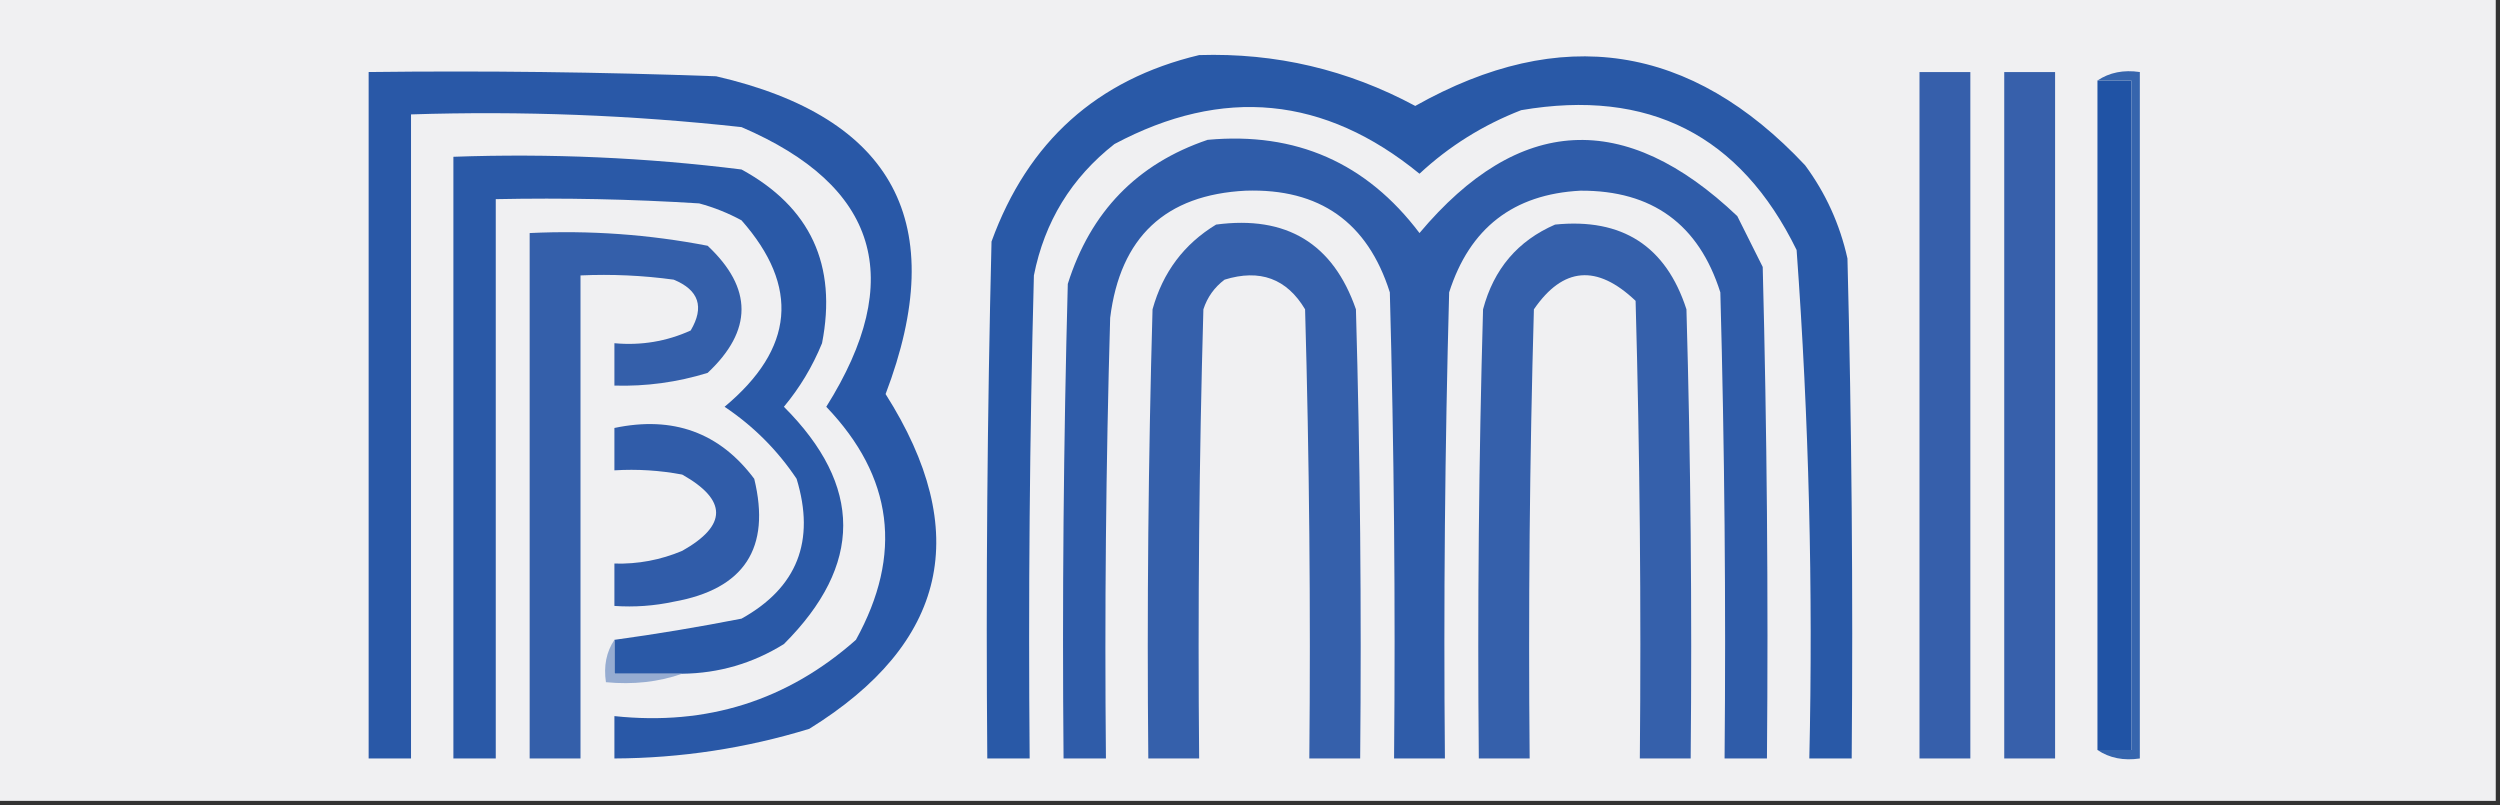
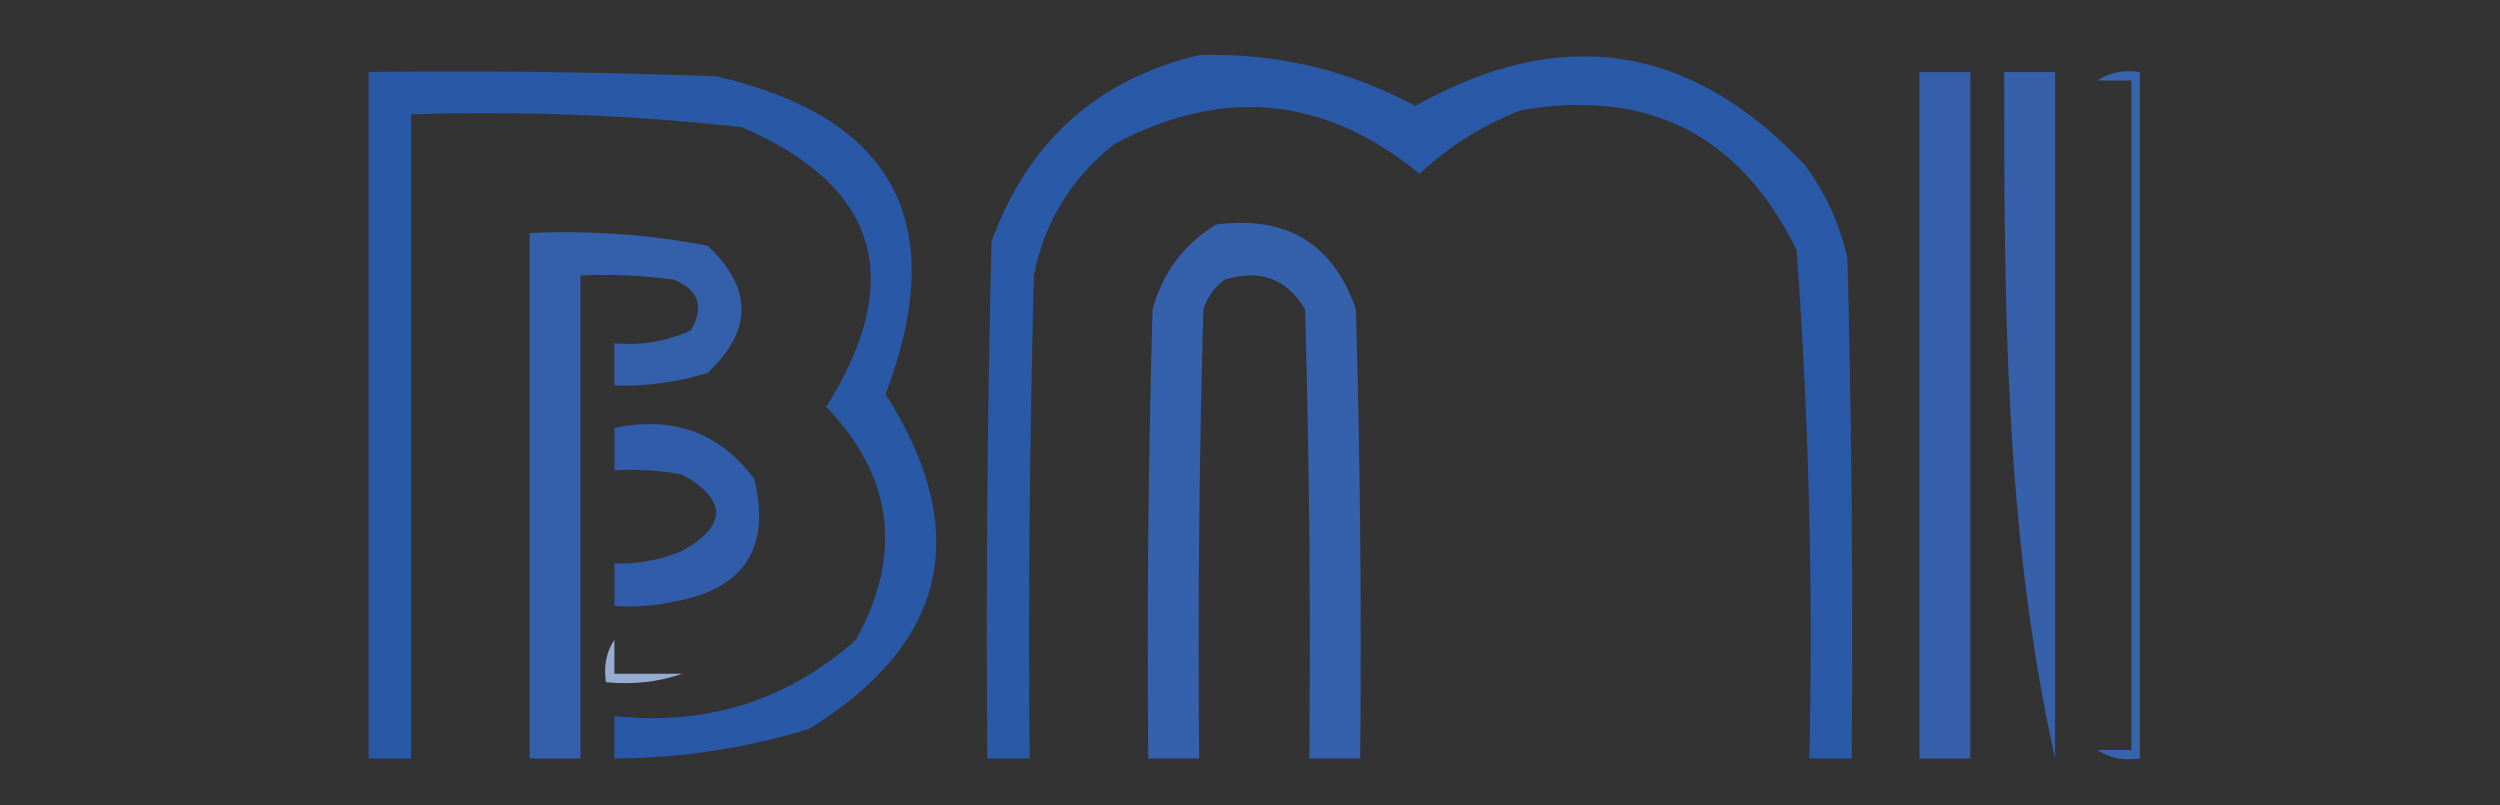
<svg xmlns="http://www.w3.org/2000/svg" version="1.1" width="295px" height="95px" style="shape-rendering:geometricPrecision; text-rendering:geometricPrecision; image-rendering:optimizeQuality; fill-rule:evenodd; clip-rule:evenodd">
  <rect width="100%" height="100%" fill="#333333" stroke="none" />
  <g>
-     <path style="opacity:1" fill="#f0f0f2" d="M -0.5,-0.5 C 97.833,-0.5 196.167,-0.5 294.5,-0.5C 294.5,31.167 294.5,62.833 294.5,94.5C 196.167,94.5 97.833,94.5 -0.5,94.5C -0.5,62.833 -0.5,31.167 -0.5,-0.5 Z" />
-   </g>
+     </g>
  <g>
    <path style="opacity:1" fill="#2959a7" d="M 141.5,6.5 C 150.529,6.216 159.029,8.216 167,12.5C 184.204,2.819 199.537,5.152 213,19.5C 215.434,22.795 217.101,26.462 218,30.5C 218.5,50.164 218.667,69.831 218.5,89.5C 216.833,89.5 215.167,89.5 213.5,89.5C 213.952,69.446 213.452,49.446 212,29.5C 205.357,15.928 194.524,10.428 179.5,13C 174.995,14.749 170.995,17.249 167.5,20.5C 156.3,11.342 144.3,10.176 131.5,17C 126.421,20.99 123.255,26.157 122,32.5C 121.5,51.497 121.333,70.497 121.5,89.5C 119.833,89.5 118.167,89.5 116.5,89.5C 116.333,69.164 116.5,48.831 117,28.5C 121.286,16.708 129.453,9.374 141.5,6.5 Z" />
  </g>
  <g>
    <path style="opacity:1" fill="#2958a7" d="M 43.5,8.5 C 57.171,8.333 70.837,8.5 84.5,9C 105.507,13.847 112.174,26.347 104.5,46.5C 114.797,62.729 111.797,75.896 95.5,86C 88.021,88.295 80.354,89.461 72.5,89.5C 72.5,87.833 72.5,86.167 72.5,84.5C 83.409,85.666 92.909,82.666 101,75.5C 106.565,65.421 105.398,56.255 97.5,48C 106.971,32.926 103.637,21.926 87.5,15C 74.561,13.578 61.561,13.078 48.5,13.5C 48.5,38.833 48.5,64.167 48.5,89.5C 46.833,89.5 45.167,89.5 43.5,89.5C 43.5,62.5 43.5,35.5 43.5,8.5 Z" />
  </g>
  <g>
    <path style="opacity:1" fill="#365fab" d="M 226.5,8.5 C 228.5,8.5 230.5,8.5 232.5,8.5C 232.5,35.5 232.5,62.5 232.5,89.5C 230.5,89.5 228.5,89.5 226.5,89.5C 226.5,62.5 226.5,35.5 226.5,8.5 Z" />
  </g>
  <g>
-     <path style="opacity:1" fill="#3760ab" d="M 236.5,8.5 C 238.5,8.5 240.5,8.5 242.5,8.5C 242.5,35.5 242.5,62.5 242.5,89.5C 240.5,89.5 238.5,89.5 236.5,89.5C 236.5,62.5 236.5,35.5 236.5,8.5 Z" />
+     <path style="opacity:1" fill="#3760ab" d="M 236.5,8.5 C 238.5,8.5 240.5,8.5 242.5,8.5C 242.5,35.5 242.5,62.5 242.5,89.5C 236.5,62.5 236.5,35.5 236.5,8.5 Z" />
  </g>
  <g>
-     <path style="opacity:1" fill="#2053a5" d="M 247.5,9.5 C 248.833,9.5 250.167,9.5 251.5,9.5C 251.5,35.833 251.5,62.167 251.5,88.5C 250.167,88.5 248.833,88.5 247.5,88.5C 247.5,62.167 247.5,35.833 247.5,9.5 Z" />
-   </g>
+     </g>
  <g>
    <path style="opacity:1" fill="#3665ad" d="M 247.5,9.5 C 248.919,8.549 250.585,8.216 252.5,8.5C 252.5,35.5 252.5,62.5 252.5,89.5C 250.585,89.784 248.919,89.451 247.5,88.5C 248.833,88.5 250.167,88.5 251.5,88.5C 251.5,62.167 251.5,35.833 251.5,9.5C 250.167,9.5 248.833,9.5 247.5,9.5 Z" />
  </g>
  <g>
-     <path style="opacity:1" fill="#2f5ca9" d="M 142.5,16.5 C 152.911,15.541 161.244,19.207 167.5,27.5C 179.217,13.553 191.717,12.886 205,25.5C 206,27.5 207,29.5 208,31.5C 208.5,50.831 208.667,70.164 208.5,89.5C 206.833,89.5 205.167,89.5 203.5,89.5C 203.667,71.164 203.5,52.83 203,34.5C 200.456,26.458 194.956,22.458 186.5,22.5C 178.584,22.912 173.418,26.912 171,34.5C 170.5,52.83 170.333,71.164 170.5,89.5C 168.5,89.5 166.5,89.5 164.5,89.5C 164.667,71.164 164.5,52.83 164,34.5C 161.382,26.22 155.716,22.22 147,22.5C 137.52,22.978 132.187,27.978 131,37.5C 130.5,54.83 130.333,72.163 130.5,89.5C 128.833,89.5 127.167,89.5 125.5,89.5C 125.333,70.83 125.5,52.164 126,33.5C 128.684,24.984 134.184,19.317 142.5,16.5 Z" />
-   </g>
+     </g>
  <g>
-     <path style="opacity:1" fill="#2a59a7" d="M 80.5,79.5 C 77.833,79.5 75.167,79.5 72.5,79.5C 72.5,78.167 72.5,76.833 72.5,75.5C 77.396,74.831 82.396,73.998 87.5,73C 94.07,69.345 96.237,63.845 94,56.5C 91.737,53.114 88.903,50.281 85.5,48C 93.724,41.151 94.391,33.818 87.5,26C 85.913,25.138 84.246,24.471 82.5,24C 74.507,23.5 66.507,23.334 58.5,23.5C 58.5,45.5 58.5,67.5 58.5,89.5C 56.833,89.5 55.167,89.5 53.5,89.5C 53.5,65.833 53.5,42.167 53.5,18.5C 64.897,18.091 76.23,18.591 87.5,20C 95.636,24.442 98.802,31.275 97,40.5C 95.877,43.249 94.377,45.749 92.5,48C 101.833,57.333 101.833,66.667 92.5,76C 88.813,78.285 84.813,79.452 80.5,79.5 Z" />
-   </g>
+     </g>
  <g>
    <path style="opacity:1" fill="#3560ab" d="M 143.5,26.5 C 151.807,25.396 157.307,28.73 160,36.5C 160.5,54.163 160.667,71.83 160.5,89.5C 158.5,89.5 156.5,89.5 154.5,89.5C 154.667,71.83 154.5,54.163 154,36.5C 151.839,32.876 148.672,31.709 144.5,33C 143.299,33.903 142.465,35.069 142,36.5C 141.5,54.163 141.333,71.83 141.5,89.5C 139.5,89.5 137.5,89.5 135.5,89.5C 135.333,71.83 135.5,54.163 136,36.5C 137.213,32.13 139.713,28.797 143.5,26.5 Z" />
  </g>
  <g>
-     <path style="opacity:1" fill="#3560ab" d="M 183.5,26.5 C 191.419,25.703 196.586,29.036 199,36.5C 199.5,54.163 199.667,71.83 199.5,89.5C 197.5,89.5 195.5,89.5 193.5,89.5C 193.667,71.497 193.5,53.497 193,35.5C 188.436,31.157 184.436,31.491 181,36.5C 180.5,54.163 180.333,71.83 180.5,89.5C 178.5,89.5 176.5,89.5 174.5,89.5C 174.333,71.83 174.5,54.163 175,36.5C 176.261,31.745 179.095,28.412 183.5,26.5 Z" />
-   </g>
+     </g>
  <g>
    <path style="opacity:1" fill="#345faa" d="M 62.5,27.5 C 69.574,27.161 76.574,27.661 83.5,29C 88.833,34 88.833,39 83.5,44C 79.914,45.108 76.247,45.608 72.5,45.5C 72.5,43.833 72.5,42.167 72.5,40.5C 75.649,40.789 78.649,40.289 81.5,39C 83.14,36.224 82.473,34.224 79.5,33C 75.848,32.501 72.182,32.335 68.5,32.5C 68.5,51.5 68.5,70.5 68.5,89.5C 66.5,89.5 64.5,89.5 62.5,89.5C 62.5,68.833 62.5,48.167 62.5,27.5 Z" />
  </g>
  <g>
    <path style="opacity:1" fill="#305ca9" d="M 72.5,50.5 C 79.421,49.043 84.921,51.043 89,56.5C 90.988,64.687 87.822,69.52 79.5,71C 77.19,71.497 74.857,71.663 72.5,71.5C 72.5,69.833 72.5,68.167 72.5,66.5C 75.271,66.579 77.937,66.079 80.5,65C 85.833,62 85.833,59 80.5,56C 77.854,55.503 75.187,55.336 72.5,55.5C 72.5,53.833 72.5,52.167 72.5,50.5 Z" />
  </g>
  <g>
    <path style="opacity:1" fill="#96acd1" d="M 72.5,75.5 C 72.5,76.833 72.5,78.167 72.5,79.5C 75.167,79.5 77.833,79.5 80.5,79.5C 77.713,80.477 74.713,80.81 71.5,80.5C 71.216,78.585 71.549,76.919 72.5,75.5 Z" />
  </g>
</svg>